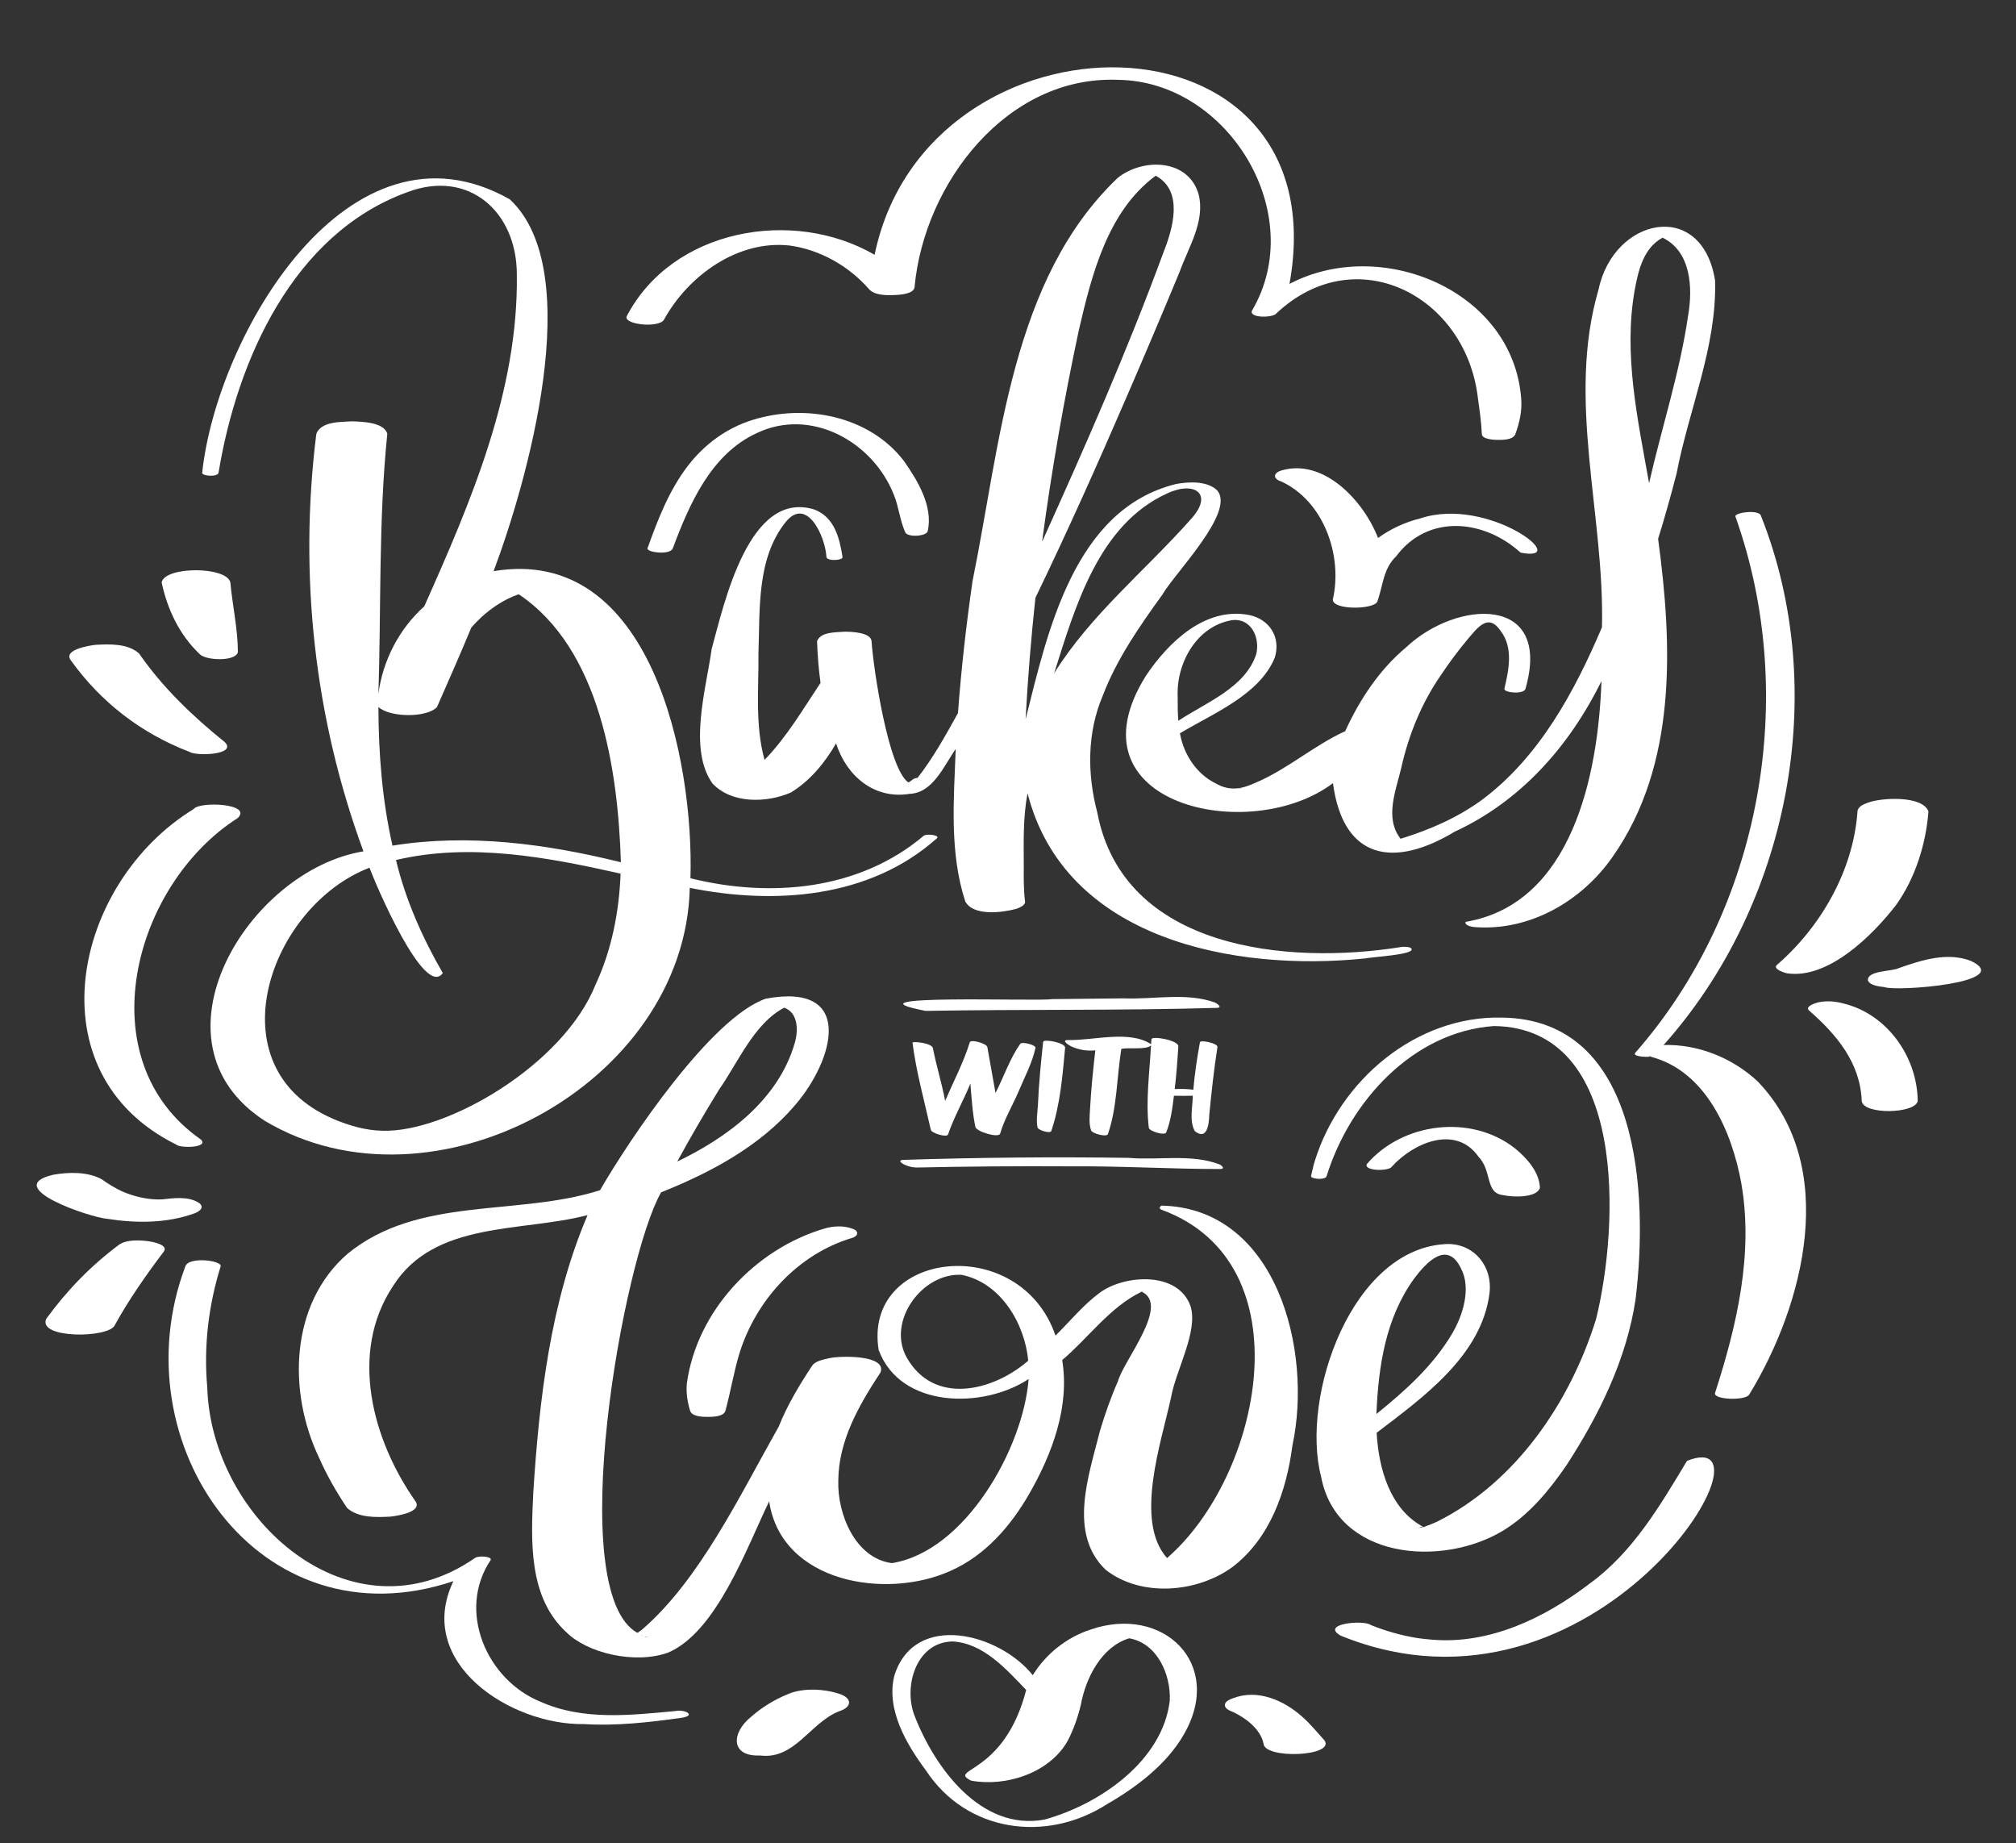
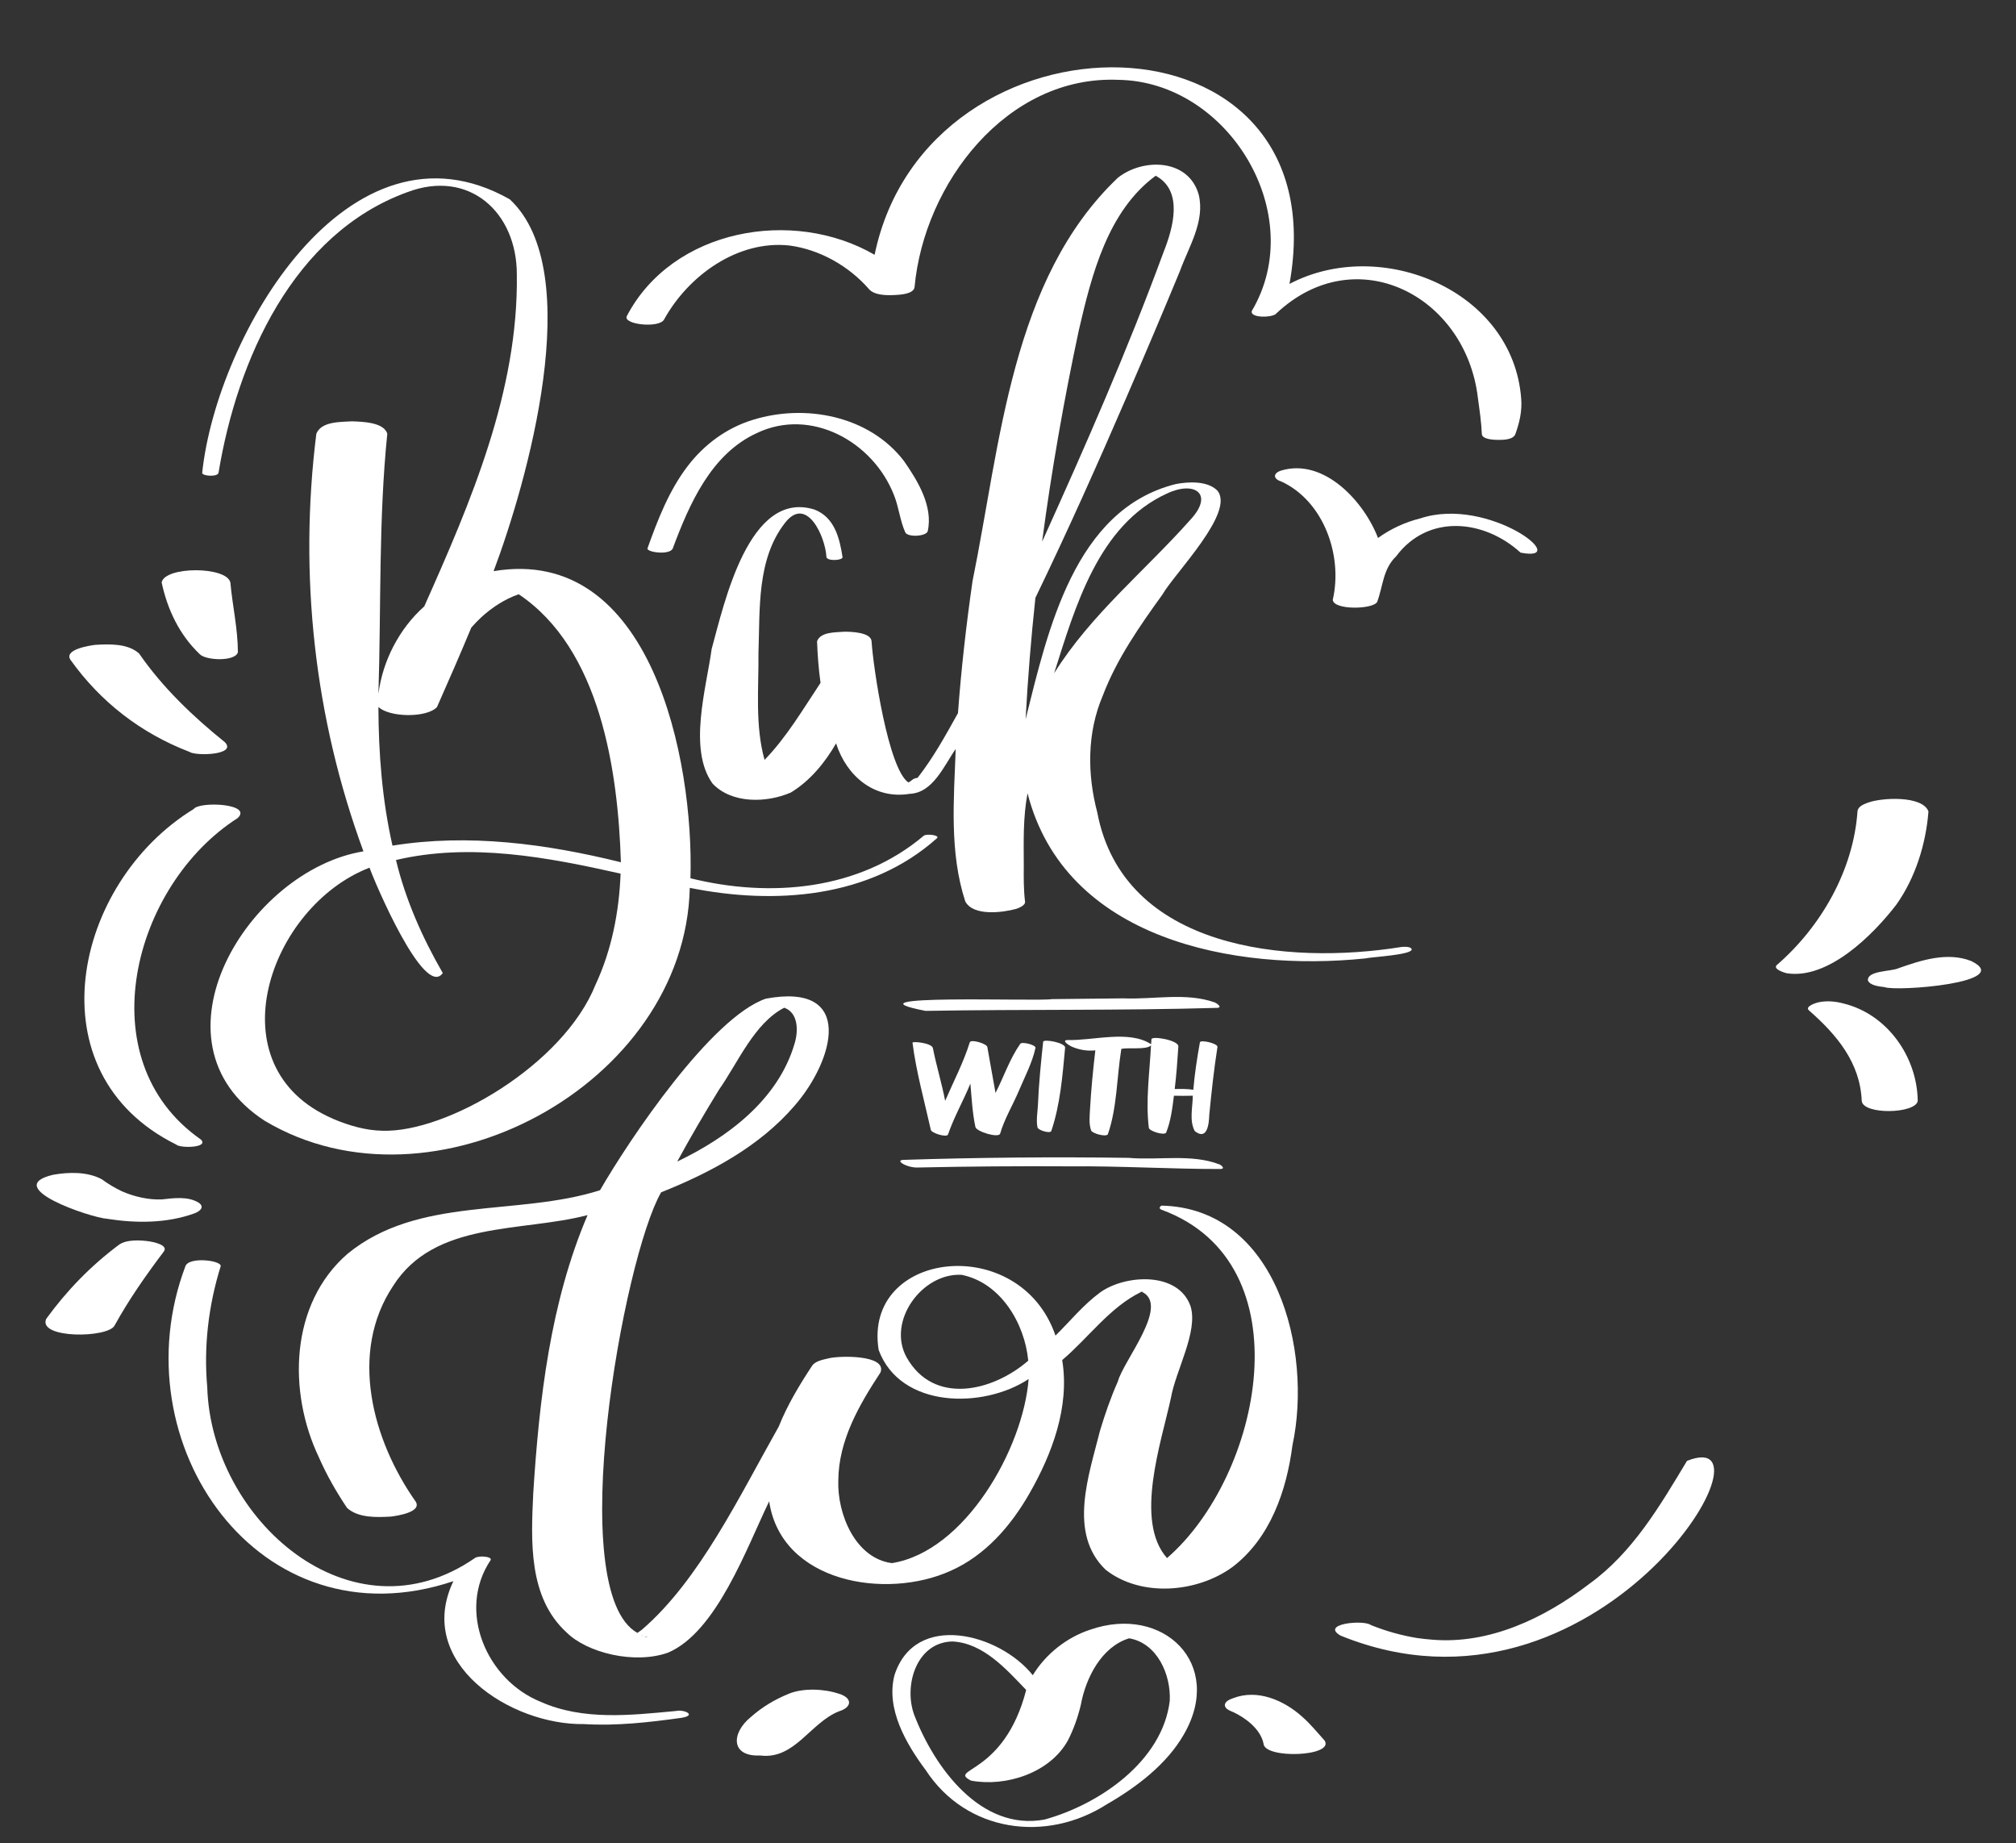
<svg xmlns="http://www.w3.org/2000/svg" fill="#000000" height="410.6" preserveAspectRatio="xMidYMid meet" version="1" viewBox="25.2 39.0 449.2 410.6" width="449.2" zoomAndPan="magnify">
  <rect x="25.2" y="39.0" width="449.2" height="410.6" fill="#333333" stroke="none" />
  <g fill="#ffffff" id="change1_1">
    <path d="M 260.078 188.984 C 264.762 174.238 269.945 155.891 285.234 148.938 C 291.352 146.047 295.789 148.996 290.465 154.754 C 280.344 166.156 268.238 175.906 260.078 188.984 Z M 265.574 112.602 C 268.434 100.25 272.004 86.027 282.707 78.148 C 288.977 81.523 286.559 89.883 284.453 95.184 C 276.406 117.07 267.012 138.438 257.398 159.68 C 259.488 143.875 262.246 128.184 265.574 112.602 Z M 228.07 213.656 C 228.285 213.715 228.238 213.816 228.07 213.656 Z M 329.395 252.512 C 330.754 252.176 340.57 251.695 339.695 250.336 C 339.395 249.84 337.91 249.898 337.484 249.957 C 312.105 254.047 275.488 250.539 269.691 219.988 C 267.43 211.414 267.402 202.199 270.926 193.957 C 274.027 185.789 279.141 178.469 284.219 171.434 C 286.922 166.703 300.598 152.977 296.387 148.223 C 294.141 146.074 290.02 146.309 287.219 146.828 C 264.559 152.449 258.672 179.527 253.723 199.227 C 254.203 190.188 254.941 181.18 255.906 172.18 C 263.086 157.336 269.82 142.266 276.355 127.137 C 280.336 117.922 284.266 108.684 288.098 99.41 C 290.062 93.98 293.742 88.332 292.293 82.359 C 290.051 74.367 279.938 74.121 274.273 78.605 C 250.516 101.207 248.121 137.918 241.898 168.449 C 240.492 178.215 239.379 188.023 238.652 197.863 C 235.887 202.836 233.172 207.777 229.648 212.285 C 228.539 212.375 228.426 212.945 227.59 213.301 C 223.125 210.227 219.789 187.879 219.398 181.855 C 219.273 179.824 214.676 179.711 213.328 179.73 C 211.391 179.891 208.051 179.719 207.254 181.855 C 207.363 184.926 207.598 188.035 208.031 191.121 C 204.113 197 200.496 203.191 195.555 208.285 C 193.41 200.574 194.273 192.348 194.199 184.43 C 194.551 174.707 193.785 163.598 200.105 155.492 C 204.941 149.238 209.117 158.594 209.344 163.094 C 209.512 164.074 213.047 163.863 212.93 163.094 C 212.27 158.824 211.129 154.219 206.656 152.508 C 192.059 147.988 186.562 173.445 183.77 183.578 C 182.566 192.352 178.477 205.922 183.973 213.562 C 188.27 218.094 196.027 217.887 201.406 215.555 C 205.707 212.945 209.004 208.91 211.496 204.602 C 213.793 211.82 219.961 217.137 227.883 215.844 C 233.094 215.645 235.527 209.574 238.148 205.855 C 237.73 217.129 236.723 228.934 240.285 239.824 C 242.074 243.145 248.555 242.309 251.645 241.469 C 252.258 241.246 253.727 240.695 253.594 239.824 C 253.27 237.184 253.297 234.488 253.316 231.836 C 253.297 226.445 253.137 221.035 254.156 215.711 C 262.488 248.352 300.246 255.512 329.395 252.512" />
    <path d="M 99.504 288.281 L 99.52 288.289 L 99.344 288.203 Z M 99.504 288.281" />
    <path d="M 132.41 176.535 C 134.703 174.414 137.719 172.414 140.781 171.387 C 158.969 183.562 162.91 210.676 163.547 231.086 C 146.941 226.98 129.613 224.652 112.652 227.383 C 110.352 217.273 109.547 206.82 109.516 196.488 C 111.965 198.836 120.258 198.965 122.566 196.52 C 125.168 190.641 127.746 184.75 130.211 178.816 C 130.902 178.023 131.637 177.262 132.41 176.535 Z M 157.914 258.316 C 150.746 276.281 124.645 291.379 110.402 290.895 C 106.672 290.836 102.949 289.738 99.52 288.289 L 99.652 288.352 C 99.512 288.285 98.988 288.043 99.344 288.203 C 72.613 276.66 85.18 240.895 107.539 232.297 C 108.691 235.578 119.773 261.609 123.859 255.766 C 119.301 247.871 115.578 239.48 113.43 230.586 C 129.973 226.695 147.18 229.949 163.48 233.621 C 163.145 242.148 161.5 250.613 157.914 258.316 Z M 127.359 286.77 Z M 119.594 289.629 L 119.379 289.684 C 119.727 289.586 120.469 289.414 119.594 289.629 Z M 73.895 144.309 C 78.031 119.246 90.488 91.039 115.98 81.801 C 129.695 76.629 140.379 86.242 140.359 100.152 C 140.73 126.117 130.129 150.766 119.734 174.082 C 114.172 179.031 110.477 186.156 109.52 193.559 C 110.137 174.246 109.531 154.883 111.496 135.625 C 110.715 133.012 105.836 132.949 103.59 132.859 C 101.027 133.027 96.809 132.852 95.684 135.625 C 91.754 167.047 95.227 198.926 106.18 228.656 C 80.441 232.871 57.129 271.148 84.176 288.676 C 121.516 311 177.879 280.648 178.895 236.789 C 197.801 240.605 218.949 239.121 233.926 225.773 C 234.816 225.07 231.68 224.66 231.023 225.18 C 216.598 237.371 196.82 239.059 179.043 234.652 C 179.84 208.336 170.367 160.336 135.184 166.238 C 142.539 146.68 156.086 99.512 138.793 83.406 C 102.902 63.094 73.488 113.789 70.254 144.309 C 70.129 145.066 73.723 145.328 73.895 144.309" />
-     <path d="M 389.469 103.461 C 390.277 99.09 391.441 94.234 395.645 91.949 C 401.988 95.02 402.406 103.078 401.359 109.191 C 399.531 121.855 395.477 134.172 392.645 146.637 C 390.121 132.445 386.867 117.871 389.469 103.461 Z M 395.219 91.734 C 394.734 91.695 394.996 91.695 395.219 91.734 Z M 396.262 91.723 C 396.266 91.73 396.191 91.738 396.098 91.746 Z M 337.457 226.133 L 337.406 226.047 Z M 301.191 214.691 C 301.309 214.676 301.348 214.664 301.203 214.676 C 301.375 214.625 301.812 214.496 301.816 214.492 C 301.723 214.621 301.473 214.668 301.191 214.691 Z M 299.871 214.797 L 299.93 214.801 C 299.738 214.816 299.648 214.809 299.871 214.797 Z M 287.609 194.211 C 287.262 186.73 291.863 178.449 299.699 177.16 C 303.961 176.613 305.973 181.008 305.133 184.652 C 302.727 192.215 293.863 195.504 287.75 199.57 C 287.605 197.781 287.598 195.969 287.609 194.211 Z M 355.598 217.043 C 350.113 221.105 343.77 223.867 337.27 225.852 C 333.633 221.172 336.258 215.09 337.441 209.984 C 339.074 202.727 341.914 195.723 346.133 189.578 C 347.988 186.785 350.039 184.016 352.191 181.445 C 354.395 178.879 356.785 175.445 359.574 179.559 C 362.438 183.297 361.387 188.219 360.406 192.434 C 360.199 193.32 364.785 193.773 365.102 192.434 C 371.137 171.402 349.781 172.57 338.527 183.191 C 332.555 188.168 328.148 194.848 324.934 201.887 C 318 205.047 312.129 210.305 305.074 213.324 C 301.949 214.766 299.242 215.328 296.102 213.531 C 291.785 211.422 288.926 207.02 288.113 202.359 C 295.418 197.953 305.828 193.832 309.242 185.508 C 310.652 180.953 308.059 176.93 303.488 176 C 293.75 174.145 285.543 182.055 280.547 189.52 C 262.52 218.227 303.734 227.438 322.207 213.465 C 324.492 230.641 335.875 232.402 349.324 224.277 C 363.977 217.52 374.809 205.344 382.035 190.742 C 381.309 211.484 375.551 240.379 351.734 244.371 C 351.516 245.262 353.395 245.516 353.914 245.539 C 366.117 246.43 377.715 239.707 384.551 229.824 C 398.918 209.34 397.859 182.758 394.656 159.039 C 396.152 154.223 397.516 149.359 398.773 144.477 C 401.508 130.184 407.762 116.211 407.348 101.504 C 404.473 83.25 384.781 87.379 381.395 103.461 C 374.176 128.094 382.773 153.68 382.145 178.738 C 376.055 193.051 368.254 207.512 355.598 217.043" />
    <path d="M 193.836 135.477 C 205.922 129.703 219.762 137.402 224.402 149.312 C 225.488 152.016 225.719 154.941 226.914 157.598 C 227.422 158.723 231.52 158.527 231.906 157.359 C 233.164 151.812 229.68 146.082 226.598 141.676 C 218.871 131.598 204.578 128.879 192.852 132.562 C 187.078 134.348 182.121 138.016 178.461 142.789 C 174.285 148.234 171.766 154.738 169.477 161.145 C 169.164 162.023 174.512 162.766 175.117 161.145 C 178.805 151.266 183.648 140.137 193.836 135.477" />
    <path d="M 341.699 154.473 C 338.27 155.328 335.078 156.801 332.246 158.848 C 329.156 150.762 320.246 140.996 310.723 143.809 C 308.812 144.383 308.816 145.691 310.723 146.277 C 320.137 150.641 324.438 162.734 322.168 172.609 C 322.262 174.941 331.141 174.801 332.066 173.078 C 333.391 169.457 333.352 165.742 336.281 162.938 C 343.355 153.438 355.863 154.68 364.012 162.113 C 375.914 164.418 356.906 149.461 341.699 154.473" />
    <path d="M 222.816 387.152 L 222.742 387.121 C 222.852 387.137 222.961 387.152 223.07 387.168 C 222.973 387.168 222.887 387.164 222.816 387.152 Z M 169.195 403.68 C 169.055 403.633 168.883 403.609 168.734 403.57 C 169.648 403.617 169.559 403.723 169.195 403.68 Z M 168.973 403.641 L 169.164 403.676 Z M 168.535 403.477 C 168.379 403.398 168.223 403.352 168.102 403.289 C 168.227 403.277 168.449 403.406 168.535 403.477 Z M 185.406 281.75 C 189.641 275.727 193.242 266.949 199.941 263.492 C 203.164 264.641 203.086 268.809 202.23 271.539 C 198.559 283.996 187.355 292.371 176.102 297.758 C 179.051 292.332 182.18 287 185.406 281.75 Z M 227.199 341.363 C 222.77 333.312 230.684 322.512 239.461 322.996 C 248.156 324.73 253.547 333.828 254.309 342.125 C 246.355 349.016 233.246 352.113 227.199 341.363 Z M 279.531 326.738 C 279.434 326.73 279.152 326.684 279.145 326.688 C 279.227 326.641 279.367 326.672 279.531 326.738 Z M 279.598 326.746 C 280.176 326.492 279.863 326.797 279.598 326.746 Z M 254.547 371.758 C 259.637 362.875 263.586 352.355 261.875 341.988 C 267.77 337 272.52 330.145 279.574 326.758 C 286.008 329.672 275.527 342.059 274.277 346.762 C 272.699 350.293 271.441 353.965 270.316 357.664 C 267.875 367.484 263.07 380.57 271.562 388.699 C 279.438 394.895 291.949 393.828 299.809 388.09 C 308.223 381.684 311.867 371.125 313.18 360.973 C 317.715 339.891 309.711 308.133 284.004 307.578 C 283.449 307.902 283.434 308.348 284.172 308.555 C 316.281 320.48 306.262 367.906 285.234 386.094 C 277.883 377.836 283.977 360.246 286.102 350.422 C 287.172 344.277 292.219 335.641 290.477 329.996 C 287.742 322.156 275.844 322.934 270.316 326.93 C 266.605 329.648 263.645 333.32 260.383 336.535 C 252.484 313.445 217.41 317.473 220.98 339.734 C 225.84 352.836 244.328 352.871 254.395 346.211 C 253.211 361.598 240.293 384.617 223.934 387.219 C 215.805 386.168 211.727 376.312 211.988 368.785 C 212.055 359.879 216.637 351.965 221.391 344.738 C 222.895 340.723 211.996 340.996 209.773 341.613 C 208.617 341.883 206.844 342.199 206.141 343.266 C 203.367 347.48 200.621 352.008 198.719 356.801 C 189.988 372.234 181.07 391.008 168.227 402.055 C 167.895 402.293 167.57 402.535 167.234 402.766 C 150.699 393.598 164.082 319.285 172.508 304.617 C 183.488 300.238 194.441 294.41 202.25 285.316 C 211.094 275.164 215.816 257.762 195.832 261.477 C 183.684 265.668 165.535 292.652 158.898 304.145 C 140.469 310.031 118.453 305.359 102.637 318.312 C 89.777 329.469 89.309 349.043 96.234 363.609 C 97.969 367.574 100.121 371.332 102.531 374.922 C 105.035 377.184 109.098 377.031 112.258 376.855 C 113.496 376.711 119.41 375.875 117.777 373.449 C 108.188 359.812 102.898 340.359 112.777 325.492 C 122.027 310.883 141.406 313.555 156.121 309.691 C 147.836 329.078 145.34 350.738 144.016 371.66 C 143.523 382.27 142.883 394.816 151.41 402.629 C 156.027 407.246 166.566 409.789 173.984 407.188 C 184.859 402.648 191.605 383.715 196.586 373.453 C 199.262 391.605 222.656 395.434 237.008 388.938 C 244.742 385.508 250.402 378.977 254.547 371.758" />
-     <path d="M 340.246 323.898 C 342.953 320.277 347.625 315.18 350.711 321.52 C 353.094 325.996 351.133 332.07 348.754 336.105 C 344.535 343.238 338.281 348.848 331.887 353.996 C 332.344 343.293 333.938 332.676 340.246 323.898 Z M 341.914 379.277 L 342.027 379.285 C 341.254 379.422 340.484 379.473 341.914 379.277 Z M 342.387 379.215 C 342.262 379.242 342.121 379.277 341.984 379.27 L 342.027 379.266 L 341.766 379.27 L 341.891 379.277 C 341.352 379.312 341.41 379.059 342.387 379.215 Z M 342.926 379.027 C 342.887 379.062 342.551 379.242 342.359 379.176 C 342.465 379.148 342.652 379.102 342.926 379.027 Z M 342.594 379.27 L 342.523 379.246 Z M 319.57 367.992 C 323.074 386.387 346.438 388.219 360.078 380 C 365.957 376.441 370.395 371.004 374.246 365.41 C 381.523 354.188 387.656 341.758 389.637 328.418 C 392.453 305.332 390.844 266.09 359.871 265.691 C 340.672 265.234 323.785 279.676 318.191 297.547 C 317.824 298.68 317.594 299.832 317.324 300.992 C 317.176 301.652 320.57 301.984 320.801 300.992 C 325.941 284.422 339.965 268.855 358.074 267.574 C 387.973 267.945 385.93 312.266 380.82 332.898 C 375.078 351.336 363.051 369.121 345.473 377.953 L 344.043 378.574 C 343.516 378.781 342.867 379.012 342.344 379.168 C 342.129 379.066 341.918 378.957 341.773 378.898 C 341.996 378.988 342.129 379.043 342.199 379.074 C 334.887 375.105 332.395 366.164 331.941 358.18 C 342.34 350.258 355.395 340.945 357.105 326.984 C 357.762 321.234 353.852 316.211 347.934 316.125 C 326.559 316.605 314.887 349.973 319.57 367.992" />
    <path d="M 342.199 379.074 C 342.273 379.105 342.297 379.113 342.199 379.074" />
    <path d="M 78.156 221.246 C 81.598 218.004 69.621 217.461 68.344 219.238 C 41.469 235.695 32.305 278.051 64.457 293.973 C 65.328 294.844 71.875 294.711 69.949 292.848 C 44.535 275.102 54.816 236.137 78.156 221.246" />
    <path d="M 421.141 253.949 C 420.043 254.902 422.996 255.746 423.309 255.812 C 432.527 257.262 442.492 247.348 447.73 240.543 C 451.98 234.566 454.324 227.031 454.895 219.766 C 453.539 216.16 444.434 216.684 441.398 217.809 C 440.516 218.156 439.16 218.637 439.082 219.766 C 438.16 232.867 430.98 245.418 421.141 253.949" />
    <path d="M 435.914 262.539 C 434.117 262.051 432.211 261.898 430.371 262.289 C 429.922 262.383 427.246 263.195 428.273 264.094 C 434.43 269.48 439.691 275.715 440.027 284.27 C 440.367 287.387 451.996 287.133 452.504 284.27 C 452.387 274.395 445.68 264.891 435.914 262.539" />
    <path d="M 464.375 253.07 C 459.059 251.023 453.32 252.898 448.238 254.684 C 446.672 255.449 441.246 255.176 441.402 257.402 C 441.809 258.566 444.125 258.785 445.074 258.895 C 447.645 259.953 474.402 257.914 464.375 253.07" />
    <path d="M 67.383 206.48 C 68.785 207.484 78.094 207.203 75.305 204.34 C 68.18 198.605 61.406 192.141 56.195 184.586 C 53.688 182.324 49.633 182.473 46.469 182.652 C 45.289 182.789 39.246 183.672 40.949 186.055 C 47.637 195.414 56.641 202.359 67.383 206.48" />
    <path d="M 401.09 364.445 C 395.043 374.496 388.992 384.875 379.277 391.875 C 369.309 399.492 357.051 405.355 344.305 404.273 C 343.211 404.188 342.121 404.07 341.035 403.918 C 337.551 403.359 334.016 402.375 330.656 401.016 C 329.078 399.785 319.281 400.719 323.918 403.375 C 381.184 426.656 423.328 355.516 401.09 364.445" />
    <path d="M 392.848 274.402 L 392.723 274.418 C 392.668 274.438 392.68 274.445 392.848 274.402" />
    <path d="M 415.98 279.137 L 416.023 279.176 C 416.691 279.742 415.418 278.648 415.98 279.137" />
    <path d="M 392.836 274.391 L 393.039 274.418 L 392.836 274.391" />
-     <path d="M 393.32 272.176 L 393.102 272.234 C 392.754 272.309 393.836 272.047 393.32 272.176 Z M 416.844 279.91 C 411.23 274.676 403.578 271.578 395.879 271.801 C 423.836 240.48 433.156 192.996 417.535 153.816 C 417.008 152.457 411.559 153.18 411.887 154.086 C 426.16 194.09 417.684 241.52 389.574 273.523 C 388.844 274.406 392.121 274.508 392.836 274.391 C 392.711 274.355 392.59 274.289 392.469 274.195 C 392.543 274.297 393.102 274.352 393.23 274.41 L 393.039 274.418 C 405.316 277.609 411.105 291.109 413.188 302.578 C 415.953 318.348 412.18 334.32 407.344 349.309 C 406.871 350.824 414.086 351.109 414.961 349.668 C 427.246 329.527 435.066 298.898 416.844 279.91" />
    <path d="M 285.844 417.883 C 284.23 431.348 270.168 440.973 257.949 444.344 C 243.754 446.977 233.402 432.754 228.906 421.035 C 226.492 414.492 229.402 404.812 237.449 404.672 C 244.309 405.047 249.391 410.828 253.852 415.477 C 248.941 434.555 236.168 432.926 241.574 435.676 C 249.371 437.121 259.18 433.945 263.156 426.703 C 264.438 424.195 265.387 421.496 266.035 418.762 C 267.129 412.781 270.641 405.848 276.797 403.969 C 283.07 405.043 286.129 412.102 285.844 417.883 Z M 276.688 403.957 L 276.602 403.961 L 276.727 403.957 Z M 268.141 402.043 C 262.898 403.742 258.184 407.492 255.324 412.188 C 247.887 402.867 229.074 397.926 224.504 412.191 C 222.547 419.715 227.145 427.547 231.484 433.355 C 240.523 447.188 258.324 449.621 271.863 440.918 C 278.387 437.168 285.195 432.031 288.98 425.387 C 298.102 409.637 284.34 396.402 268.141 402.043" />
    <path d="M 175.812 420.16 C 165.781 421.098 155.145 422.344 145.652 418.109 C 133.617 413.238 126.957 397.824 134.52 386.547 C 134.965 385.723 131.754 385.473 130.988 386.105 C 103.449 405.125 72.25 377.488 71.379 348.027 C 70.562 338.969 71.66 329.789 74.363 321.113 C 74.773 319.797 67.227 318.848 66.5 321.113 C 51.652 360.469 82.918 405.77 126.223 391.238 C 117.504 409.484 139.02 423.336 155.285 423.078 C 162.59 423.52 169.797 422.688 177.02 421.688 C 180.586 421.117 177.605 419.75 175.812 420.16" />
    <path d="M 212.137 416.32 C 208.883 415.227 204.203 414.988 200.957 416.32 C 197.801 417.613 195.047 419.254 192.488 421.516 C 188.16 425.027 187.91 430.367 194.566 430.074 C 202.281 431.059 205.715 422.77 212.137 420.234 C 215.137 419.312 215.137 417.23 212.137 416.32" />
    <path d="M 315.344 421.43 C 311.25 417.754 305.363 415.207 299.934 417.32 C 299.281 417.559 298.121 417.996 298.121 418.852 C 298.121 419.711 299.348 420.137 299.934 420.383 C 302.684 421.656 306.059 424.168 306.73 427.395 C 306.84 430.918 322.637 430.324 320.348 426.75 C 318.711 424.941 317.188 423.043 315.344 421.43" />
    <path d="M 69.664 184.688 C 70.945 186.164 77.684 186.434 78.207 184.285 C 78.199 179.102 76.992 173.914 76.531 168.758 C 75.68 165.109 61.867 165.145 61.219 168.758 C 62.5 174.773 65.172 180.406 69.664 184.688" />
    <path d="M 68.551 309.293 C 69.75 308.855 70.91 307.855 69.43 306.906 C 67.086 305.457 63.859 305.906 61.289 306.191 C 58.359 306.336 55.082 305.59 52.328 304.371 C 50.828 303.656 49.223 302.703 47.863 301.695 C 44.66 299.988 40.523 300.09 37.047 300.703 C 25.242 303.469 45.441 310.277 49.086 310.516 C 55.508 311.531 62.367 311.543 68.551 309.293" />
    <path d="M 58.52 315.547 C 56.562 315.258 53.363 315.062 51.664 316.332 C 45.41 321.008 40.086 326.492 35.492 332.809 C 33.586 337.27 49.32 337.109 50.738 334.277 C 53.914 328.508 57.734 323.062 61.695 317.812 C 62.82 316.324 59.188 315.645 58.52 315.547" />
    <path d="M 173.156 110.195 C 178.562 100.402 189.566 92.43 201.121 93.695 C 207.863 94.59 214.367 98.273 218.855 103.438 C 220.086 104.824 222.863 104.805 224.512 104.727 C 225.633 104.676 228.809 104.531 228.98 102.957 C 231.094 79.891 249.527 55.754 274.355 56.785 C 298.887 57.113 316.875 86.73 304.133 108.258 C 303.602 109.93 308.965 109.809 309.625 108.789 C 327.367 92.176 351.801 104.891 354.492 127.59 C 354.859 130.266 355.266 132.984 355.379 135.688 C 355.434 136.941 358.305 136.996 359.117 136.996 C 360.234 136.996 362.395 136.961 362.855 135.688 C 363.785 133.105 364.375 130.547 364.148 127.797 C 362.312 103.594 332.801 91.566 312.52 102.25 C 323.934 39.055 231.809 39.02 220.078 95.762 C 201.844 85.188 175.031 90.004 164.875 109.395 C 163.863 111.293 172.059 112.188 173.156 110.195" />
    <path d="M 252.535 271.531 C 250.203 274.84 248.867 278.883 247.02 282.477 C 246.43 279.062 245.777 275.656 245.195 272.246 C 245.066 271.48 241.52 270.445 241.285 271.195 C 239.879 275.727 237.668 279.887 235.797 284.238 C 235.051 280.312 233.844 276.449 233.066 272.5 C 232.828 271.312 228.473 270.922 228.52 271.285 C 229.363 277.859 231.164 284.254 232.605 290.699 C 232.75 291.438 236.188 292.48 236.438 291.73 C 237.758 287.852 239.879 284.188 241.418 280.387 C 241.699 283.602 241.867 286.895 242.535 290.051 C 242.758 291.105 247.742 292.605 248.055 291.531 C 248.984 288.297 250.859 285.207 252.176 282.105 C 253.488 278.996 255.207 275.746 255.926 272.438 C 256.066 271.793 252.934 270.98 252.535 271.531" />
    <path d="M 257.633 271.09 C 257.133 275.777 256.66 280.465 256.469 285.176 C 256.387 286.766 256.039 288.609 256.379 290.164 C 256.516 290.773 259.094 291.578 259.438 290.984 C 261.445 285.078 261.953 278.605 262.527 272.402 C 262.617 271.285 257.699 270.387 257.633 271.09" />
    <path d="M 291.406 290.961 C 294.156 293.176 294.594 289.441 294.645 287.379 C 295.137 282.32 295.684 277.266 296.469 272.246 C 296.598 271.434 292.68 270.559 292.562 271.199 C 291.934 274.703 291.387 278.223 291.09 281.773 C 289.742 281.559 288.34 281.574 286.945 281.605 C 287.328 278.453 287.551 275.293 287.758 272.121 C 287.848 270.723 281.824 269.699 281.766 270.52 C 281.738 270.887 281.711 271.254 281.684 271.625 C 276.773 268.387 268.754 270.863 263.047 270.688 C 261.555 270.773 263.594 271.98 263.926 272.125 C 265.578 272.871 267.453 273.188 269.258 272.992 C 268.754 277.32 268.324 281.656 268.082 286.008 C 268.004 287.605 267.781 289.301 268.32 290.832 C 268.559 291.496 271.605 292.348 272.047 291.695 C 274.129 285.707 274.035 278.926 275.055 272.656 C 276.766 272.301 280.527 272.93 281.664 271.895 C 281.355 277.957 280.441 284.203 281.18 290.254 C 281.305 291.012 284.738 292.043 285.043 291.289 C 286.055 288.812 286.438 285.836 286.77 283.098 C 288.172 283.141 289.574 283.125 290.977 283.094 C 290.953 285.66 290.16 288.602 291.406 290.961" />
    <path d="M 226.289 298.211 C 227.156 298.758 228.547 299.113 229.574 299.09 C 240.895 298.844 252.219 298.758 263.539 298.828 C 274.77 298.723 286.031 299.441 297.238 299.422 C 298.191 299.32 297.414 298.664 297.023 298.434 C 290.719 295.969 283.355 297.527 276.688 296.938 C 259.961 296.699 243.23 296.852 226.508 297.387 C 225.652 297.414 225.574 297.758 226.289 298.211" />
    <path d="M 295.926 262.332 C 289.484 260.027 282.227 261.695 275.504 261.406 C 270.184 261.461 264.859 261.523 259.539 261.578 C 256.859 262.141 211.711 260.367 231.426 264.195 C 253.086 263.82 274.801 264.156 296.445 263.523 C 297.66 263.41 296.289 262.512 295.926 262.332" />
-     <path d="M 335.355 298.867 C 340.168 293.562 349.543 289.508 354.609 296.645 C 357.77 299.938 356.031 304.887 360.215 305.25 C 362.168 305.715 367.605 305.906 368.32 303.625 C 368.219 300.086 365.336 296.902 362.73 294.797 C 352.992 287.156 337.742 289.023 329.75 298.328 C 329.004 299.902 334.785 299.977 335.355 298.867" />
-     <path d="M 208.945 312.676 C 193.473 317.211 180.43 331.082 178.238 347.23 C 178.059 349.324 178.359 351.254 178.965 353.262 C 179.371 354.605 181.781 354.641 182.906 354.641 C 183.984 354.641 186.477 354.613 186.844 353.262 C 187.984 349.055 188.68 344.73 189.941 340.555 C 193.605 328.66 202.953 318.414 214.992 314.793 C 216.539 314.367 216.664 313.148 214.992 312.676 C 213.113 311.988 210.836 312.125 208.945 312.676" />
  </g>
</svg>